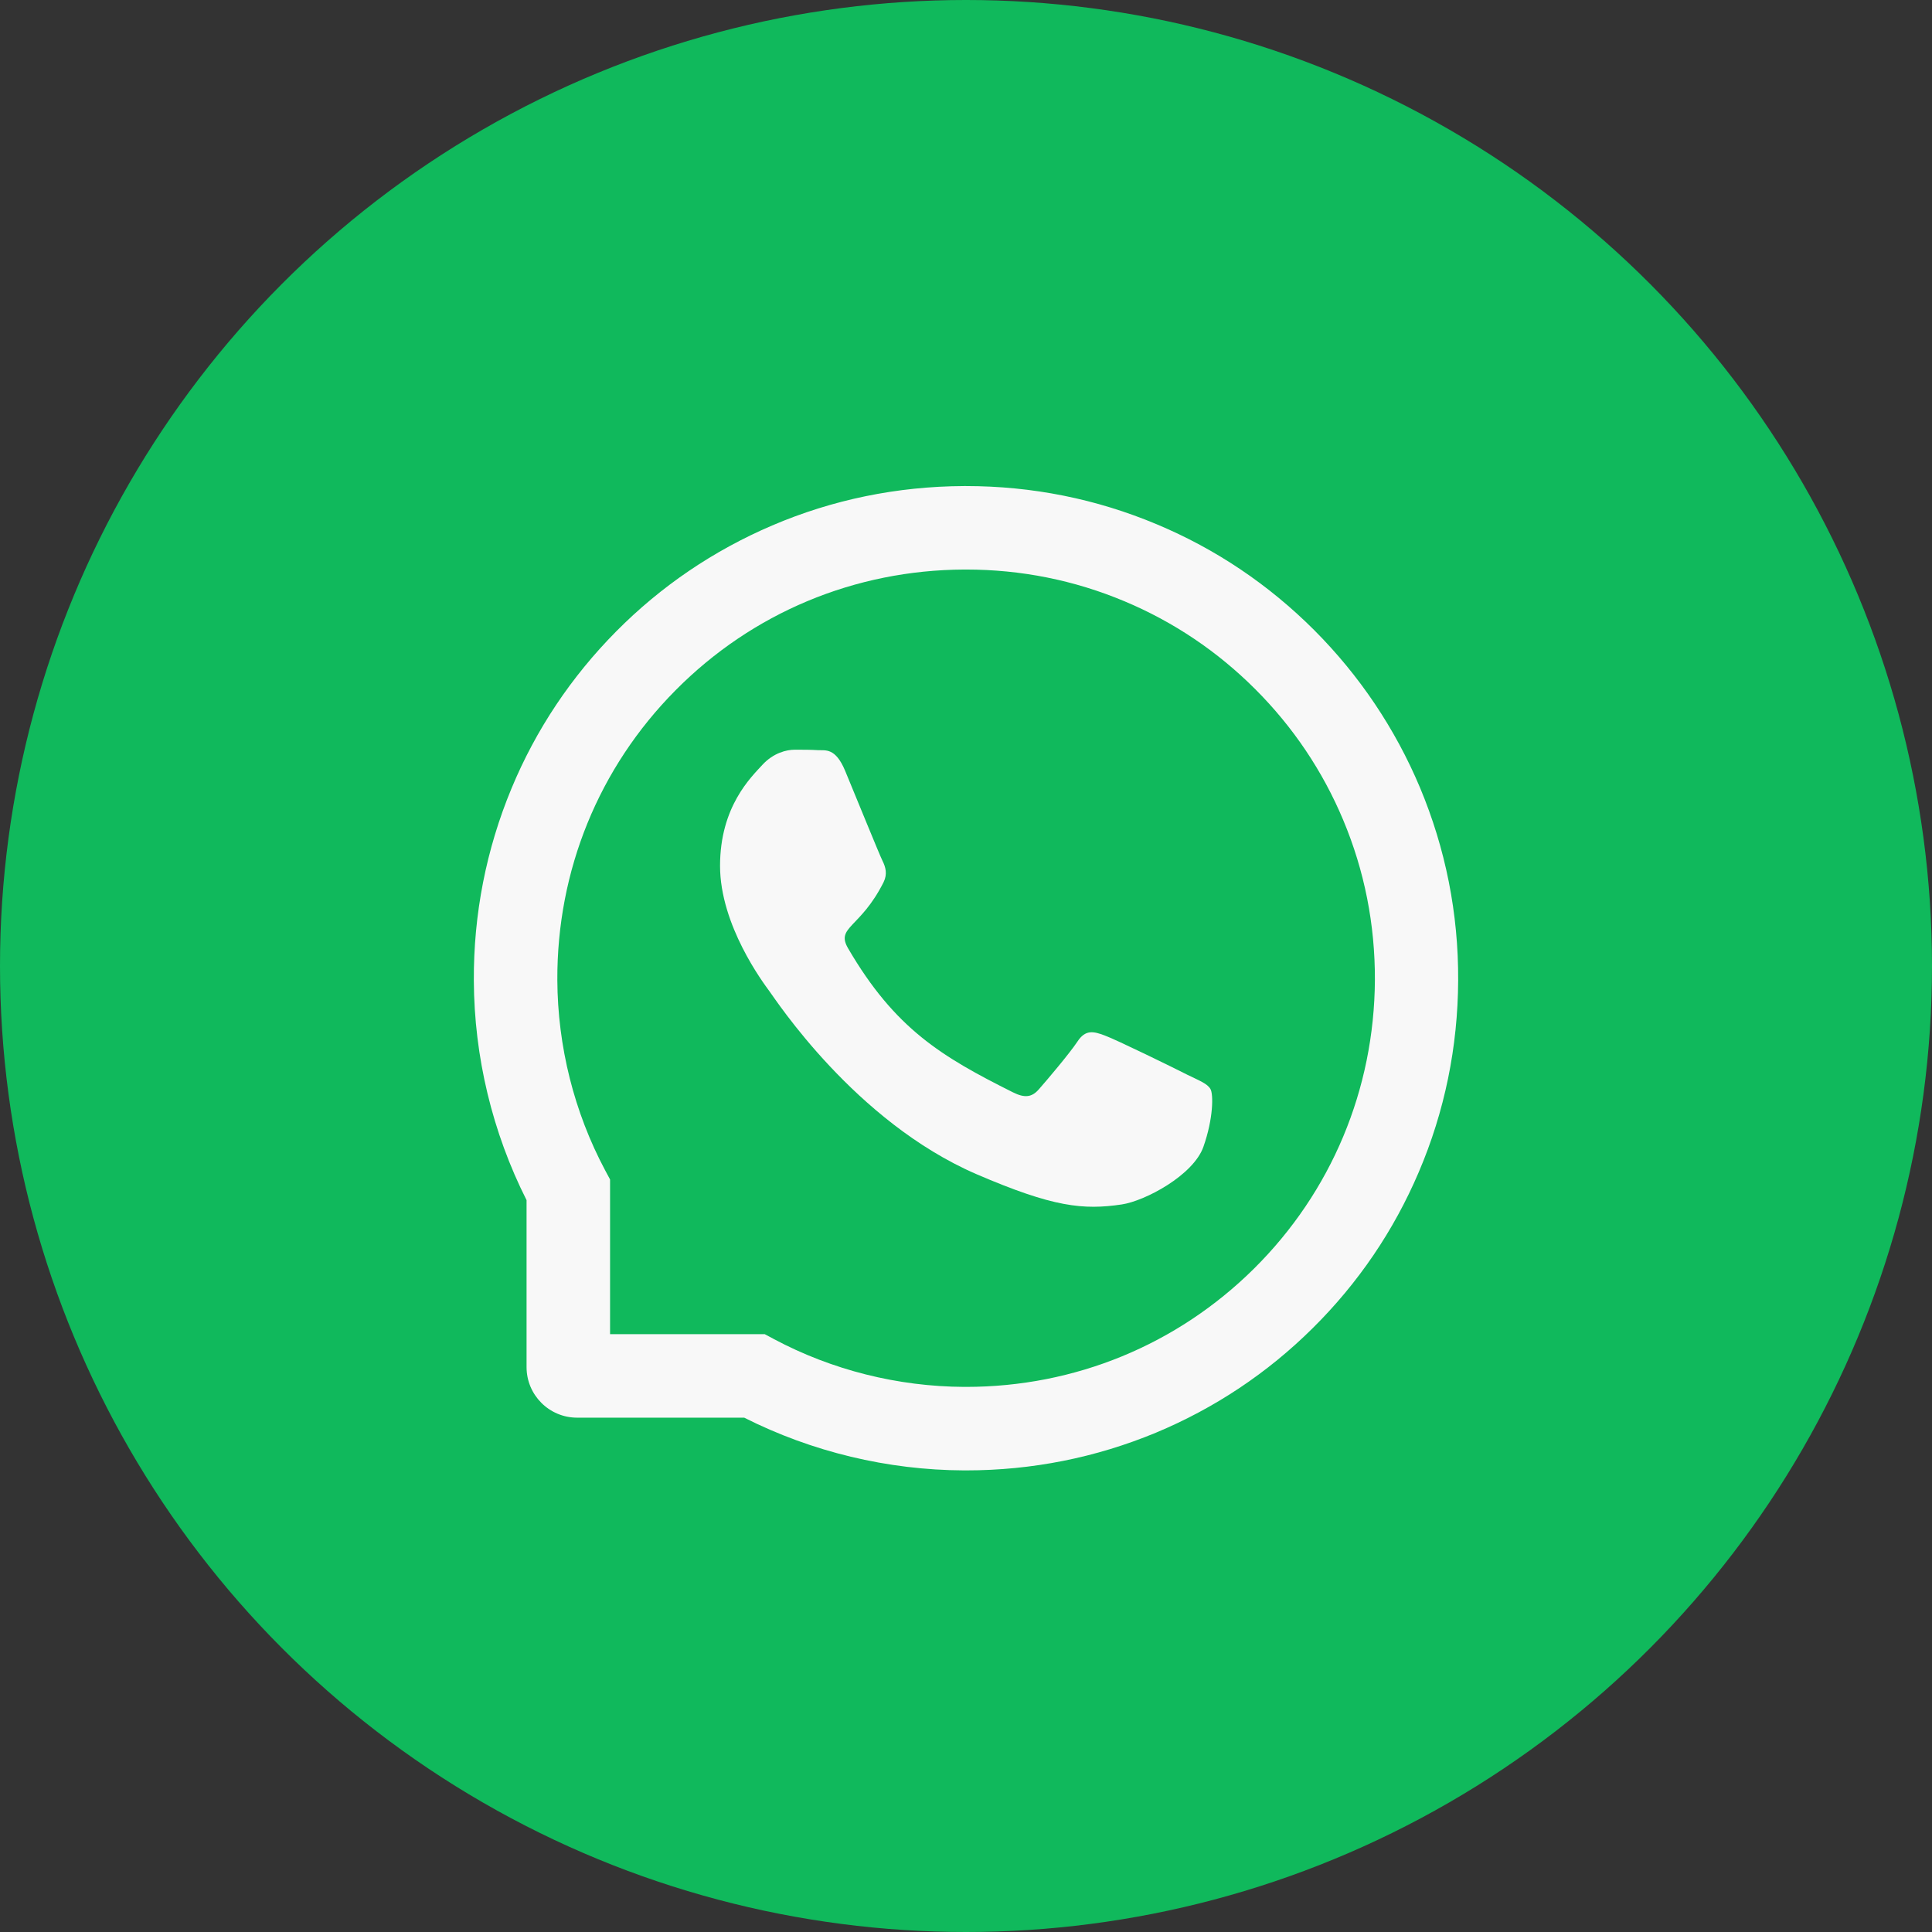
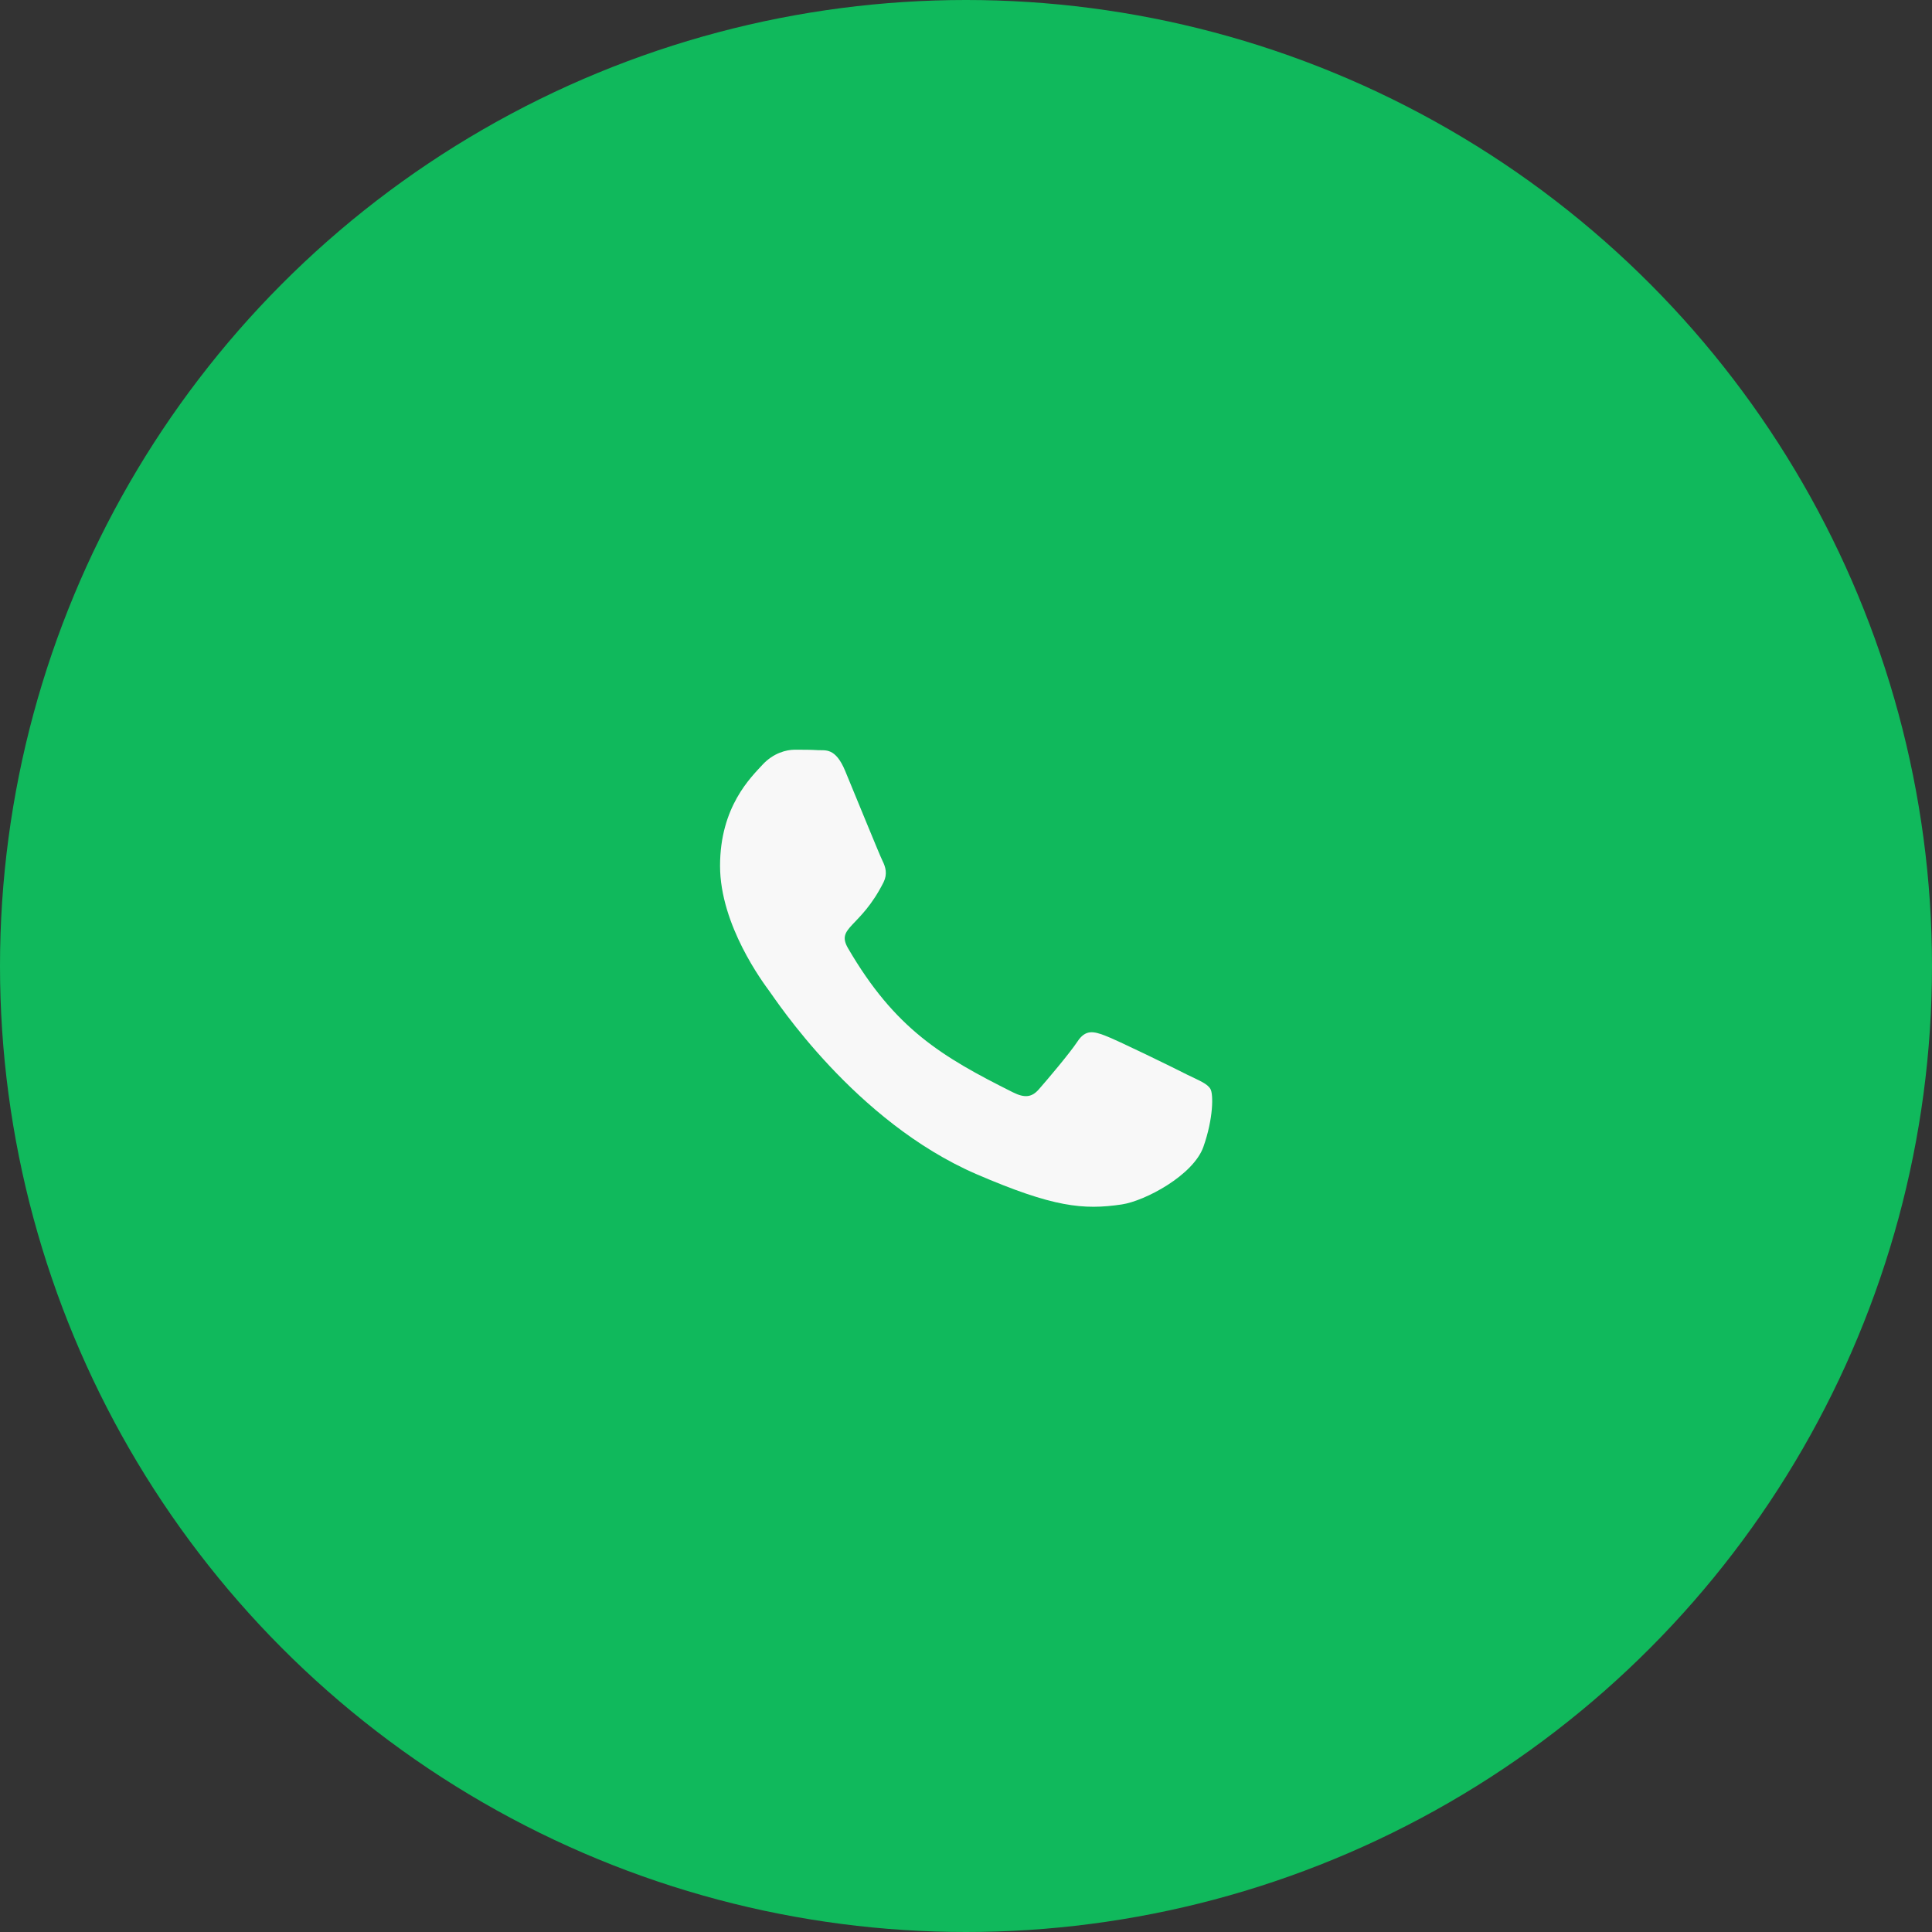
<svg xmlns="http://www.w3.org/2000/svg" width="82" height="82" viewBox="0 0 82 82" fill="none">
  <rect x="0" y="0" width="82" height="82" fill="#333333" stroke="none" />
  <circle cx="41" cy="41" r="41" fill="#10B95C" />
  <path d="M50.397 45.617C49.888 45.356 47.356 44.116 46.885 43.948C46.414 43.771 46.069 43.687 45.729 44.209C45.384 44.727 44.405 45.879 44.097 46.228C43.799 46.573 43.496 46.615 42.987 46.359C39.966 44.848 37.984 43.664 35.993 40.246C35.466 39.337 36.52 39.402 37.504 37.439C37.672 37.094 37.588 36.8 37.457 36.539C37.327 36.278 36.301 33.751 35.872 32.72C35.457 31.718 35.028 31.858 34.716 31.839C34.417 31.82 34.077 31.82 33.732 31.82C33.387 31.82 32.832 31.951 32.361 32.459C31.89 32.977 30.561 34.222 30.561 36.749C30.561 39.276 32.403 41.724 32.655 42.069C32.916 42.414 36.278 47.599 41.439 49.833C44.703 51.241 45.981 51.362 47.613 51.12C48.606 50.97 50.653 49.879 51.077 48.672C51.502 47.469 51.502 46.438 51.376 46.224C51.25 45.995 50.905 45.865 50.397 45.617Z" fill="#F8F8F8" />
-   <path d="M60.267 33.424C59.213 30.92 57.702 28.673 55.777 26.742C53.851 24.817 51.603 23.301 49.095 22.252C46.53 21.175 43.807 20.63 41 20.63H40.907C38.081 20.644 35.344 21.203 32.77 22.304C30.285 23.367 28.056 24.877 26.149 26.803C24.242 28.729 22.746 30.967 21.71 33.462C20.638 36.045 20.097 38.791 20.111 41.617C20.125 44.853 20.899 48.065 22.349 50.938V58.025C22.349 59.209 23.31 60.17 24.494 60.17H31.586C34.459 61.62 37.671 62.394 40.907 62.408H41.005C43.798 62.408 46.507 61.867 49.058 60.809C51.552 59.769 53.795 58.277 55.716 56.37C57.642 54.463 59.157 52.234 60.216 49.749C61.316 47.175 61.876 44.438 61.889 41.612C61.904 38.773 61.353 36.017 60.267 33.424ZM53.221 53.847C49.953 57.083 45.617 58.864 41 58.864H40.921C38.109 58.85 35.316 58.151 32.85 56.836L32.458 56.626H25.893V50.061L25.683 49.669C24.368 47.203 23.669 44.41 23.655 41.598C23.636 36.949 25.413 32.585 28.672 29.298C31.927 26.011 36.277 24.192 40.926 24.173H41.005C43.336 24.173 45.598 24.626 47.729 25.521C49.808 26.393 51.673 27.647 53.277 29.251C54.877 30.85 56.136 32.72 57.008 34.8C57.912 36.954 58.364 39.239 58.355 41.598C58.327 46.242 56.504 50.593 53.221 53.847Z" fill="#F8F8F8" />
</svg>